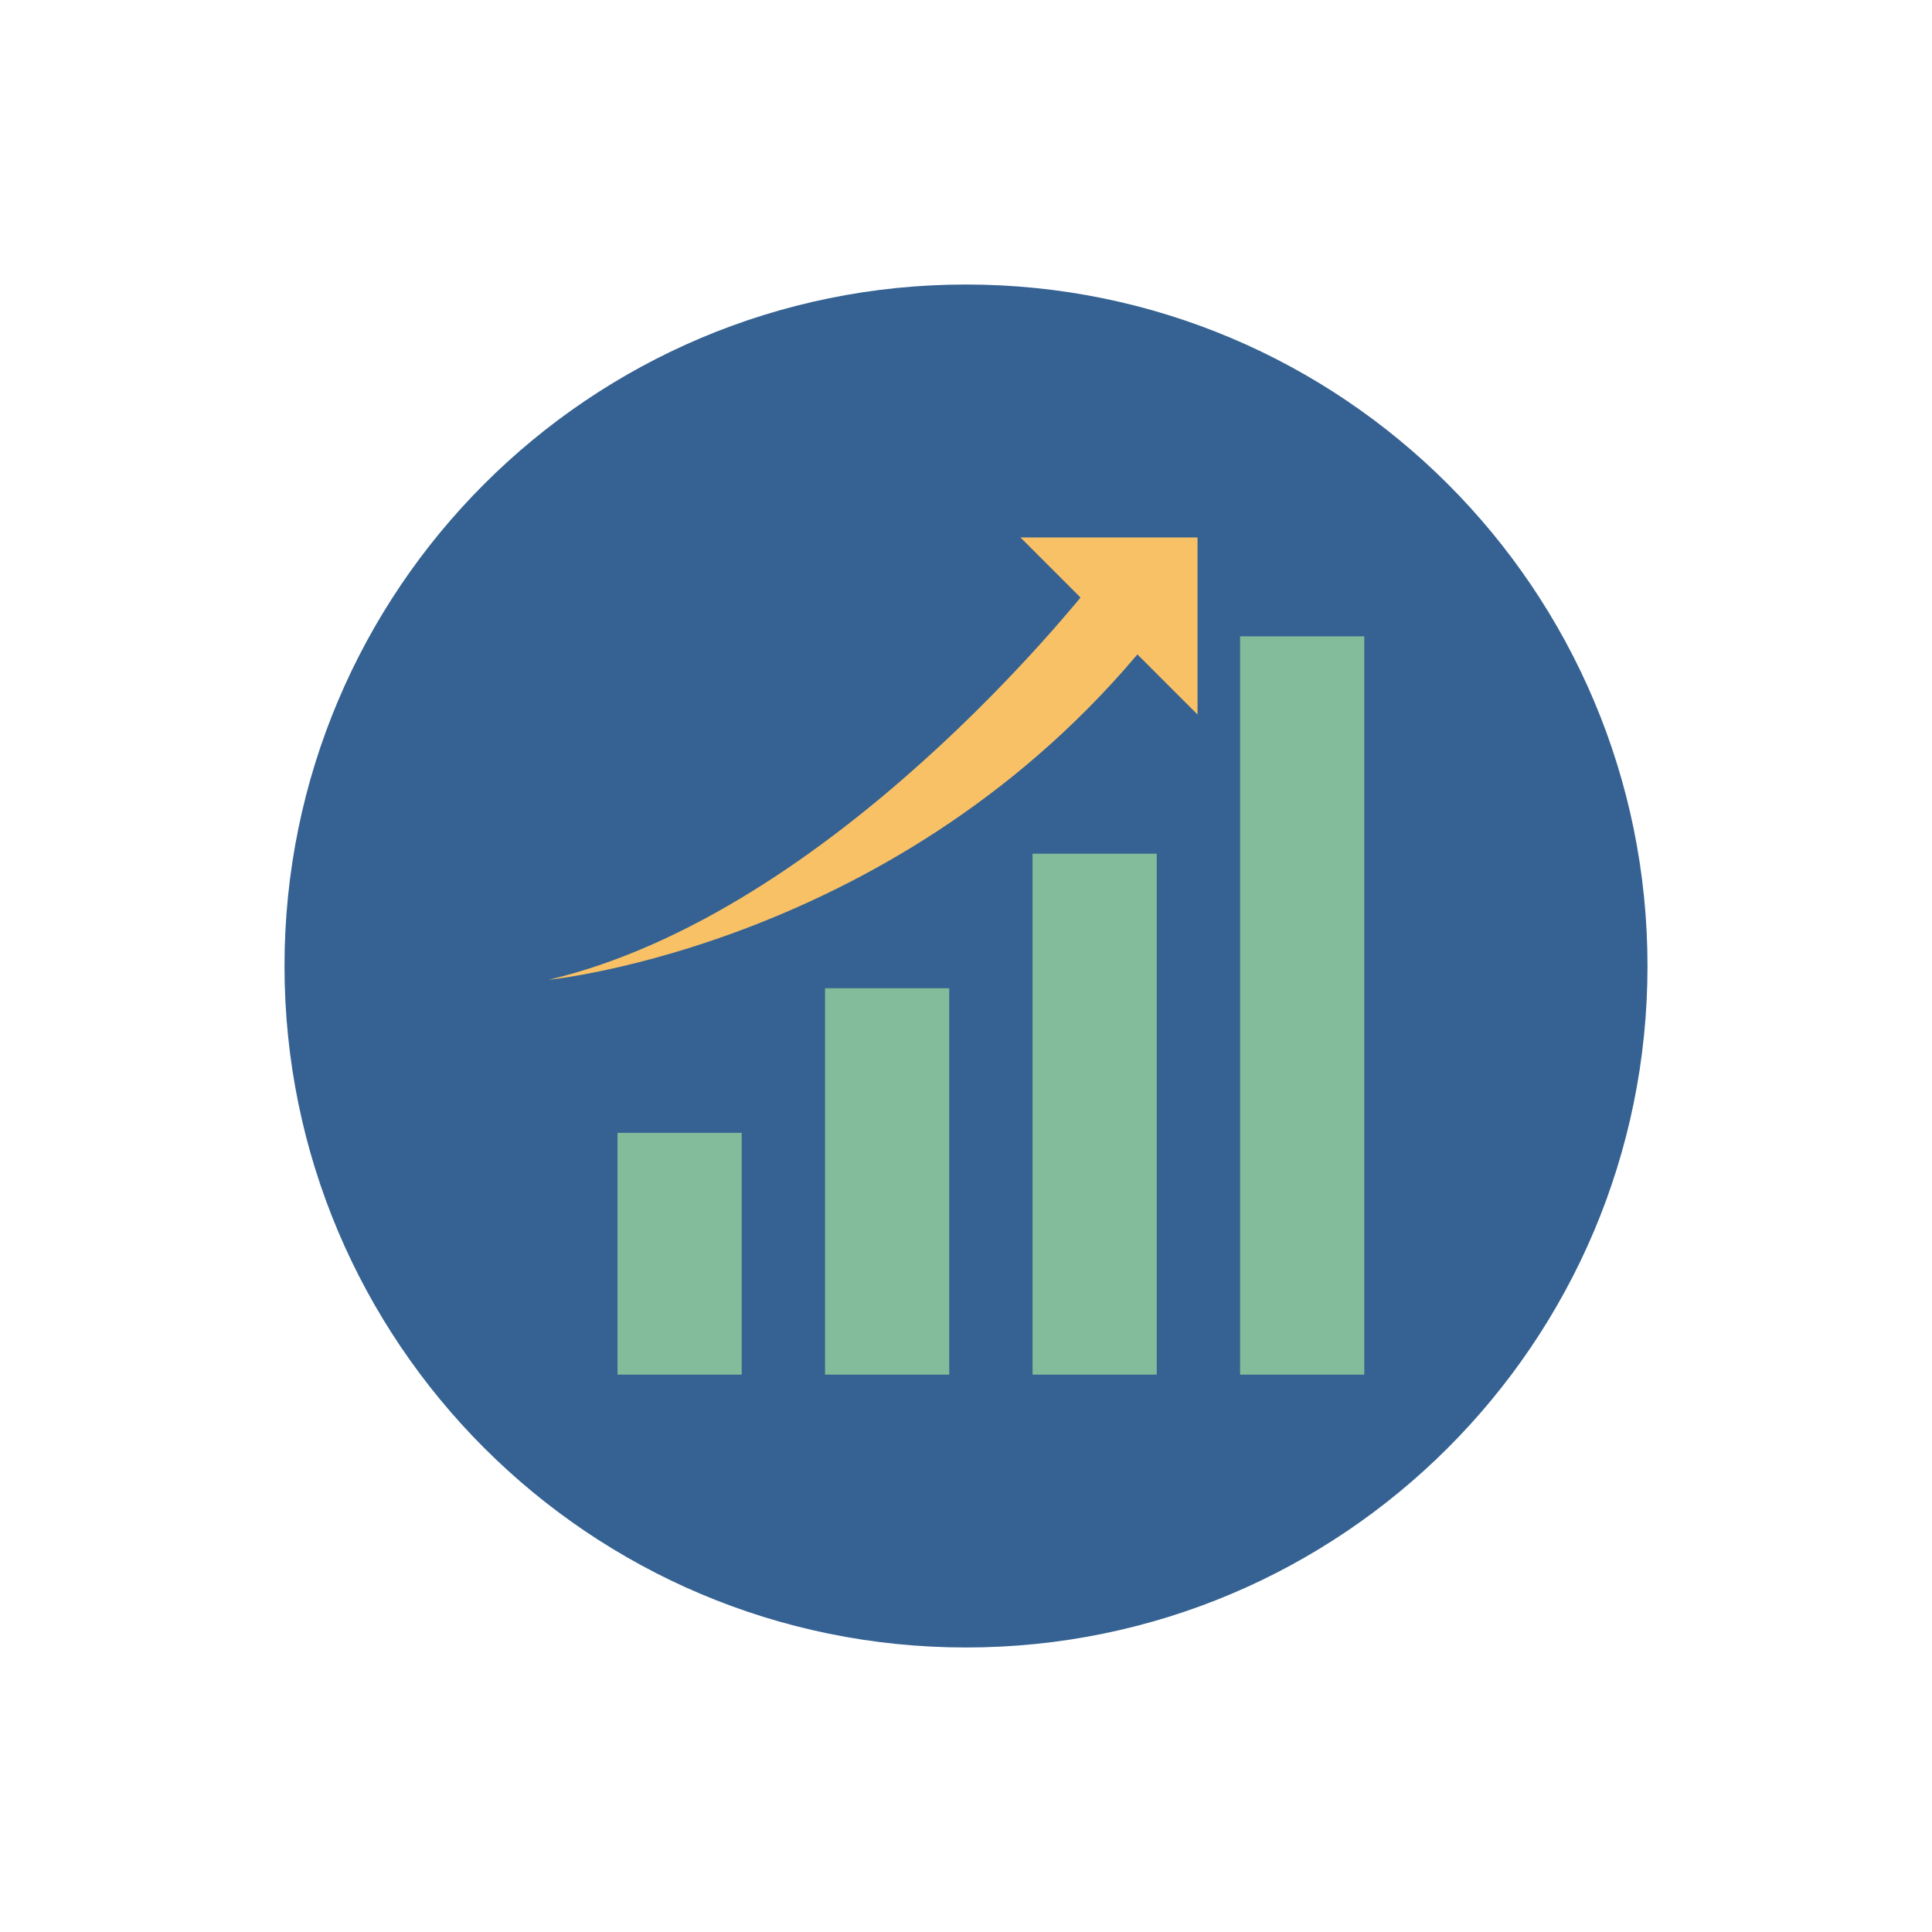
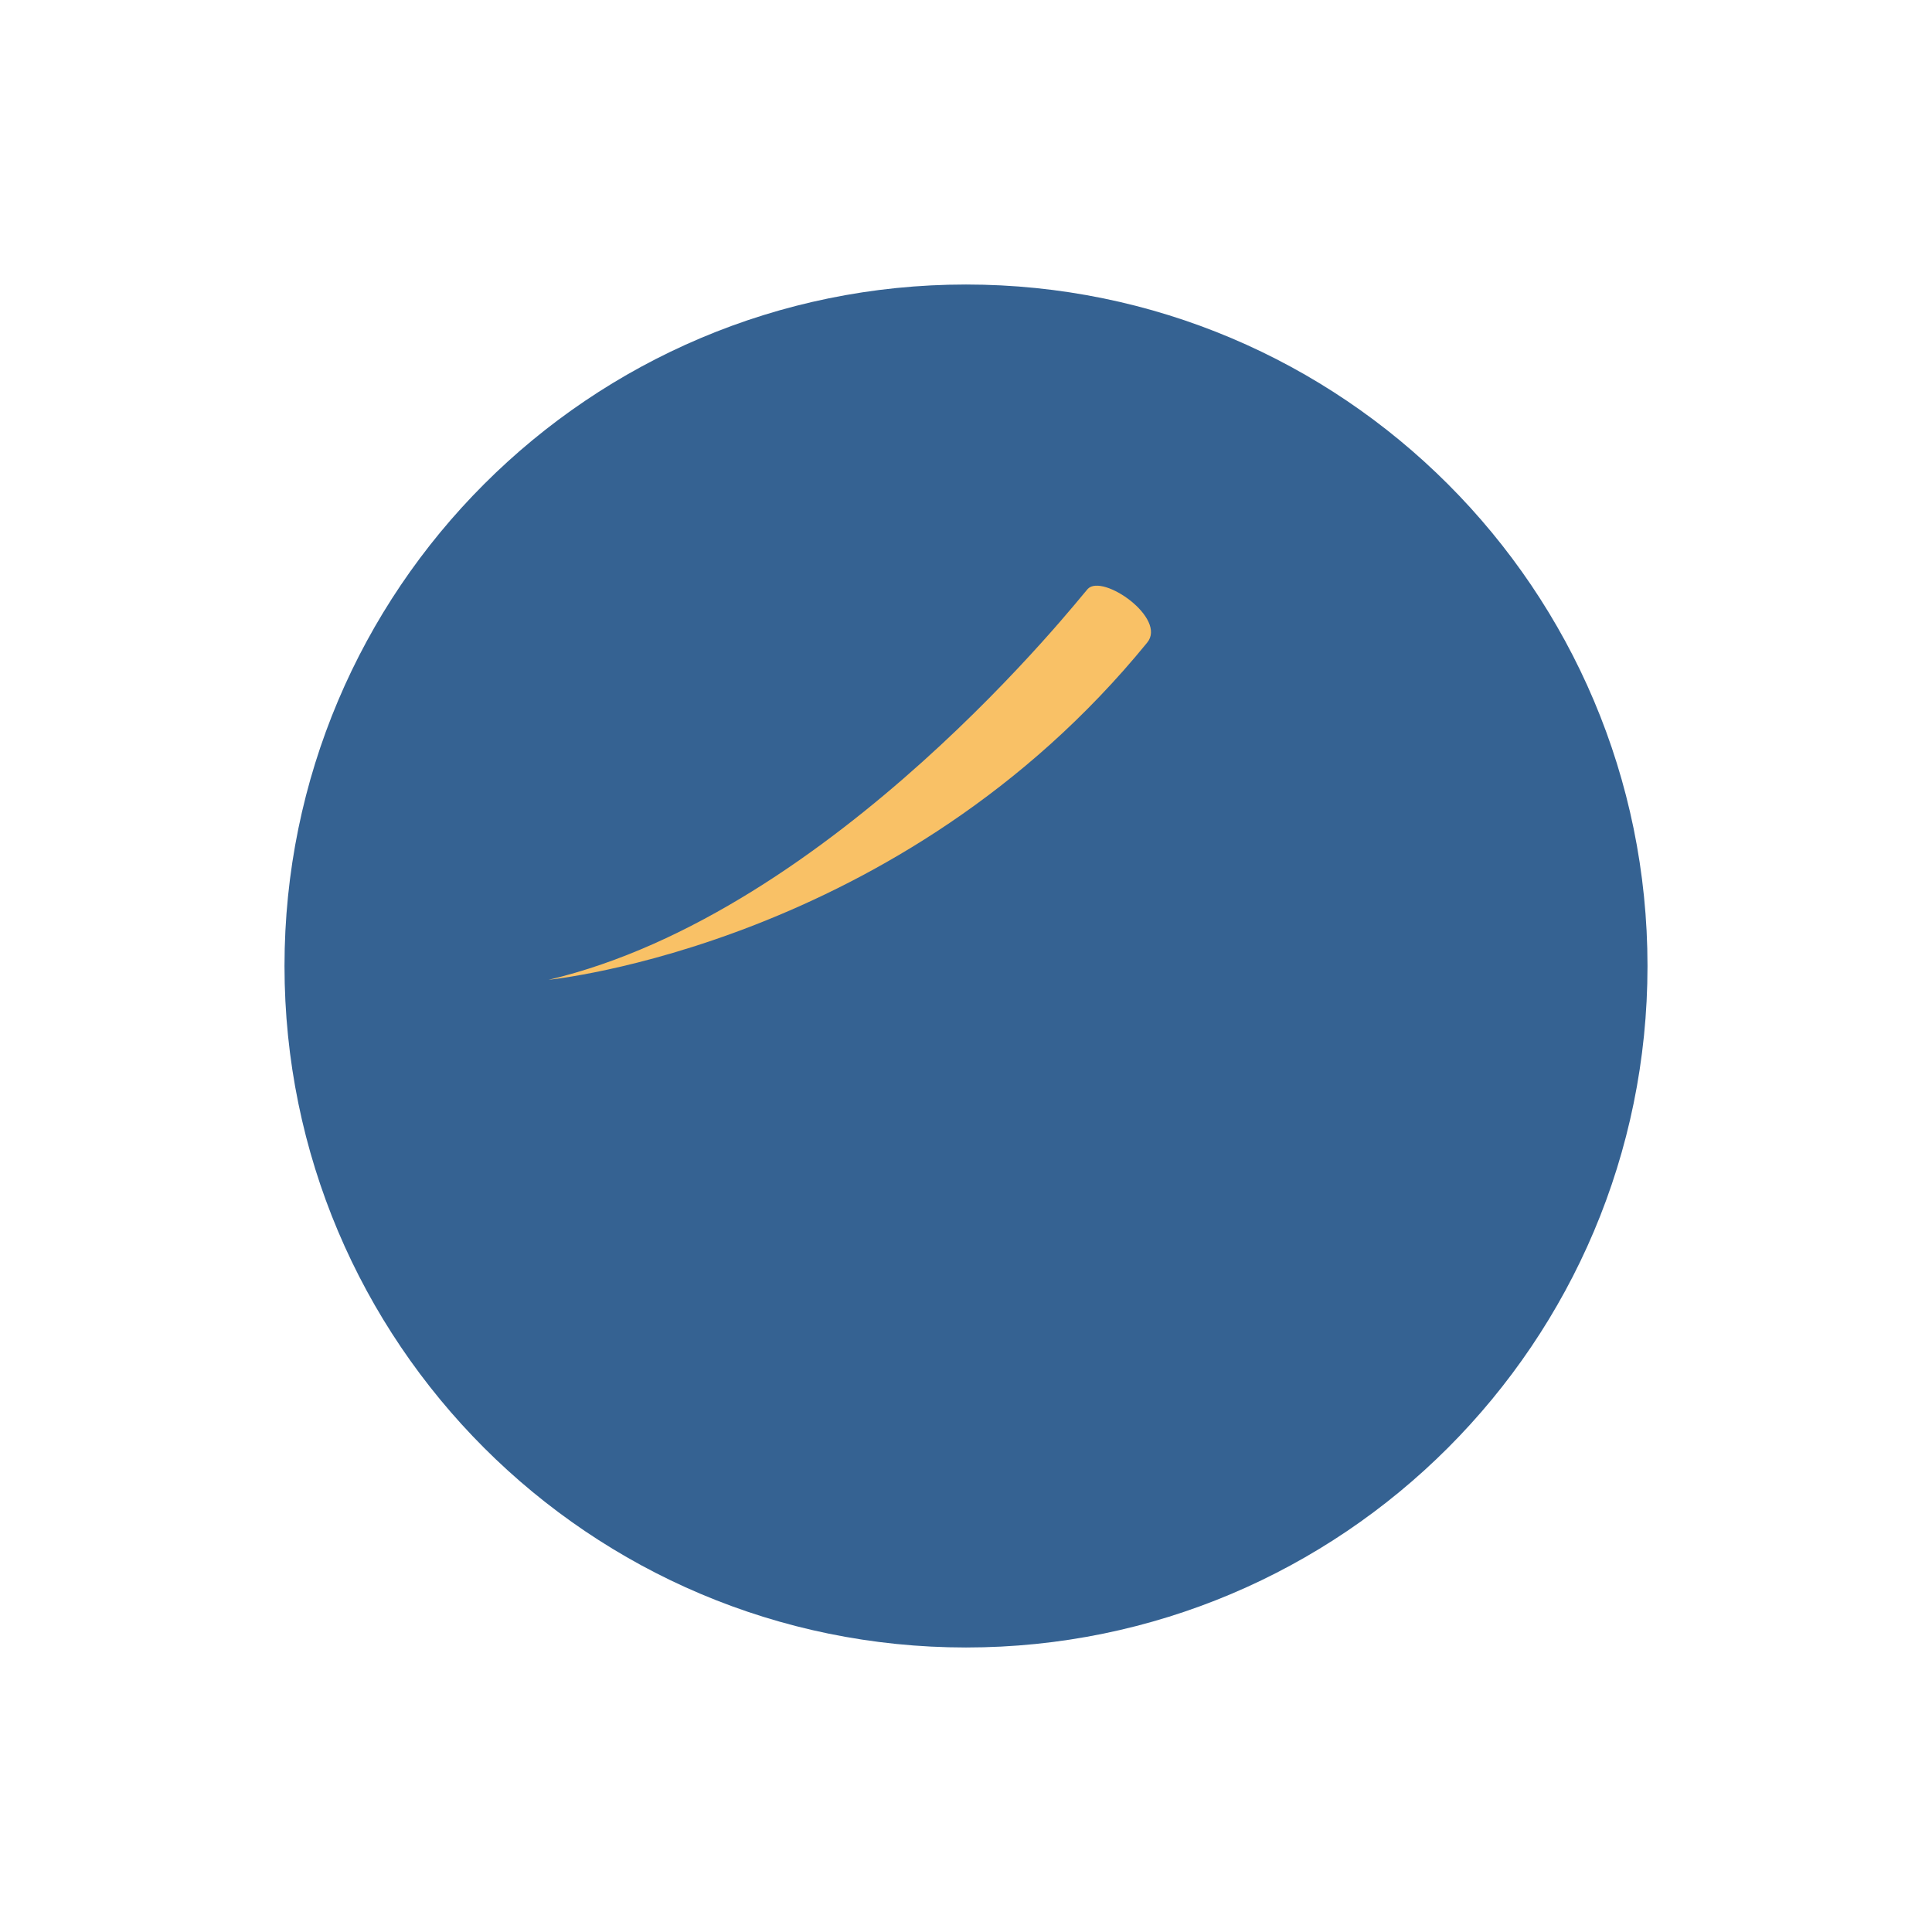
<svg xmlns="http://www.w3.org/2000/svg" width="140" height="140" style="enable-background:new 0 0 140 140" xml:space="preserve">
  <path style="fill:#356292" d="M119.384 70c0 27.273-22.11 49.383-49.384 49.383S20.616 97.273 20.616 70 42.727 20.617 70 20.617 119.384 42.727 119.384 70" />
-   <path style="fill:#82bc9a" d="M89.86 46.111h9v53.5h-9zM74.823 61.863h9v37.748h-9zM59.785 71.611h9v28h-9zM44.747 82.089h9v17.522h-9z" />
  <path style="fill:#f9c166" d="M78.824 42.674C78.347 43.17 60.4 66.124 39.754 71c0 0 25.505-2.514 43.367-24.424 1.476-1.758-3.208-5.036-4.297-3.902" />
-   <path style="fill:#f9c166" d="M86.777 51.778V38.945H73.944" />
+   <path style="fill:#f9c166" d="M86.777 51.778V38.945" />
</svg>